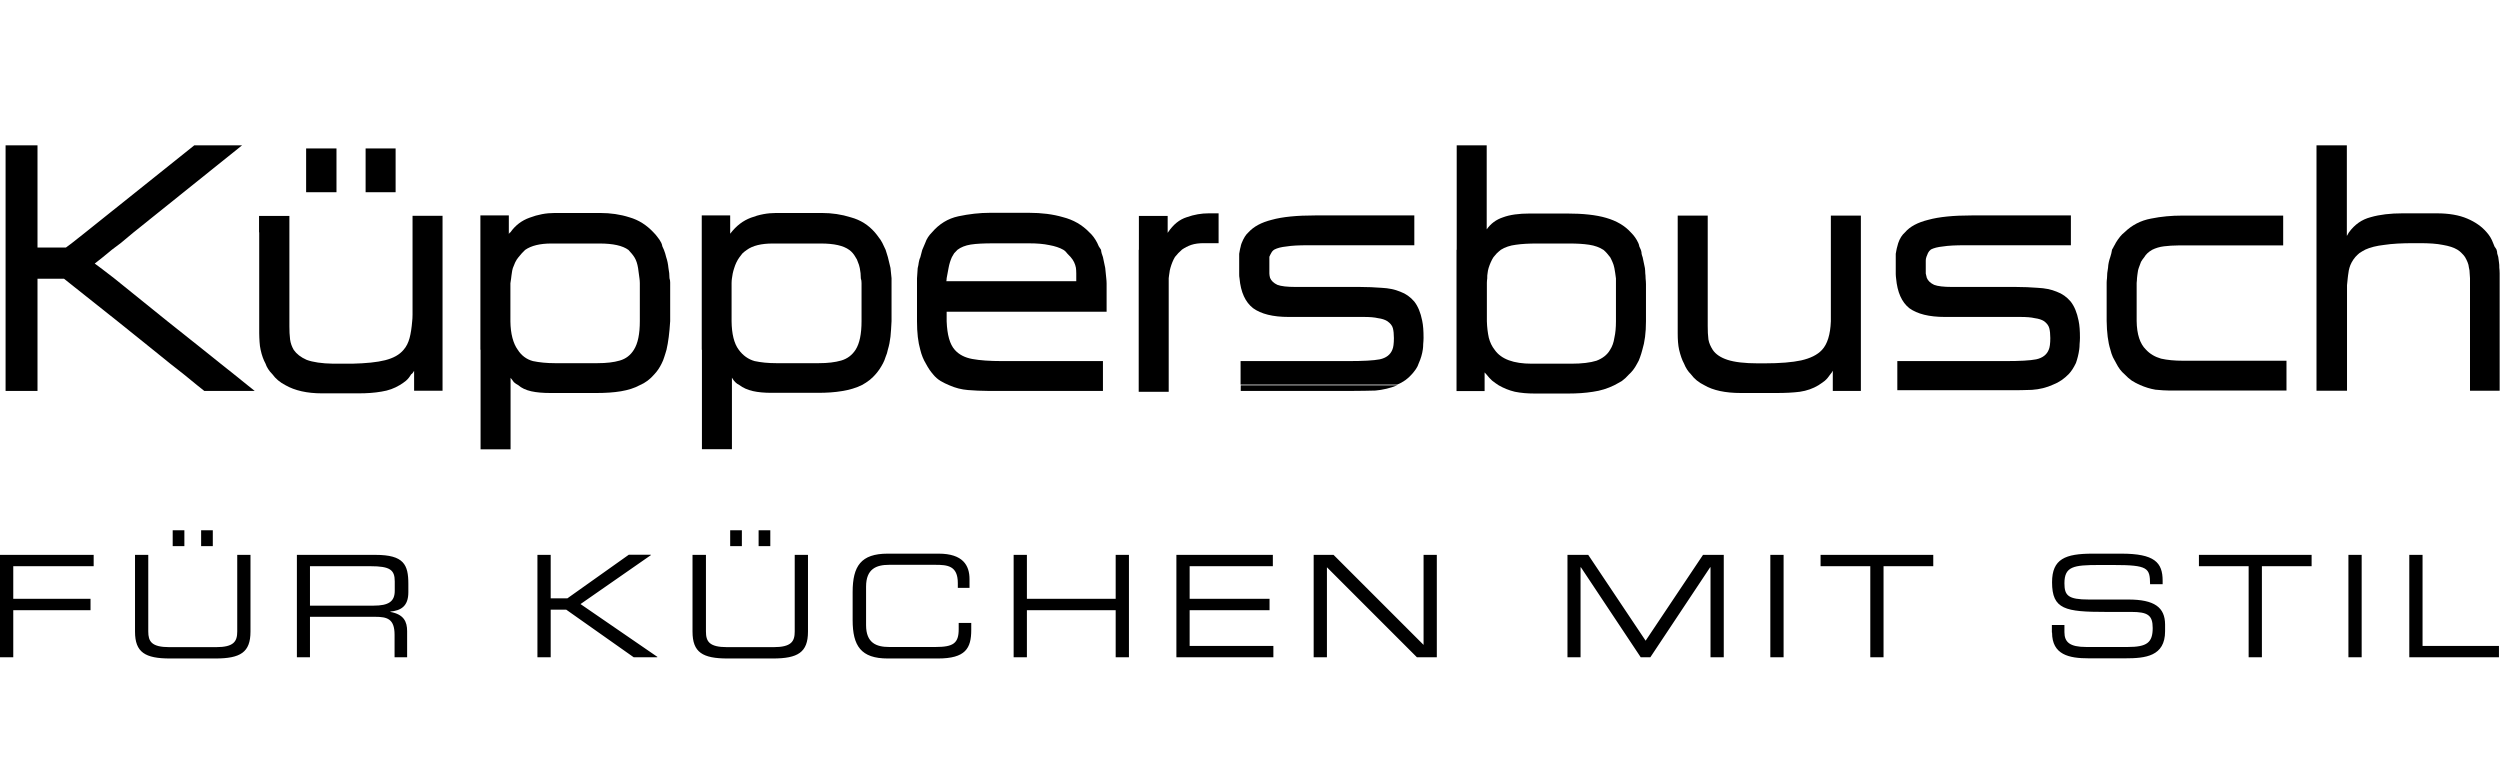
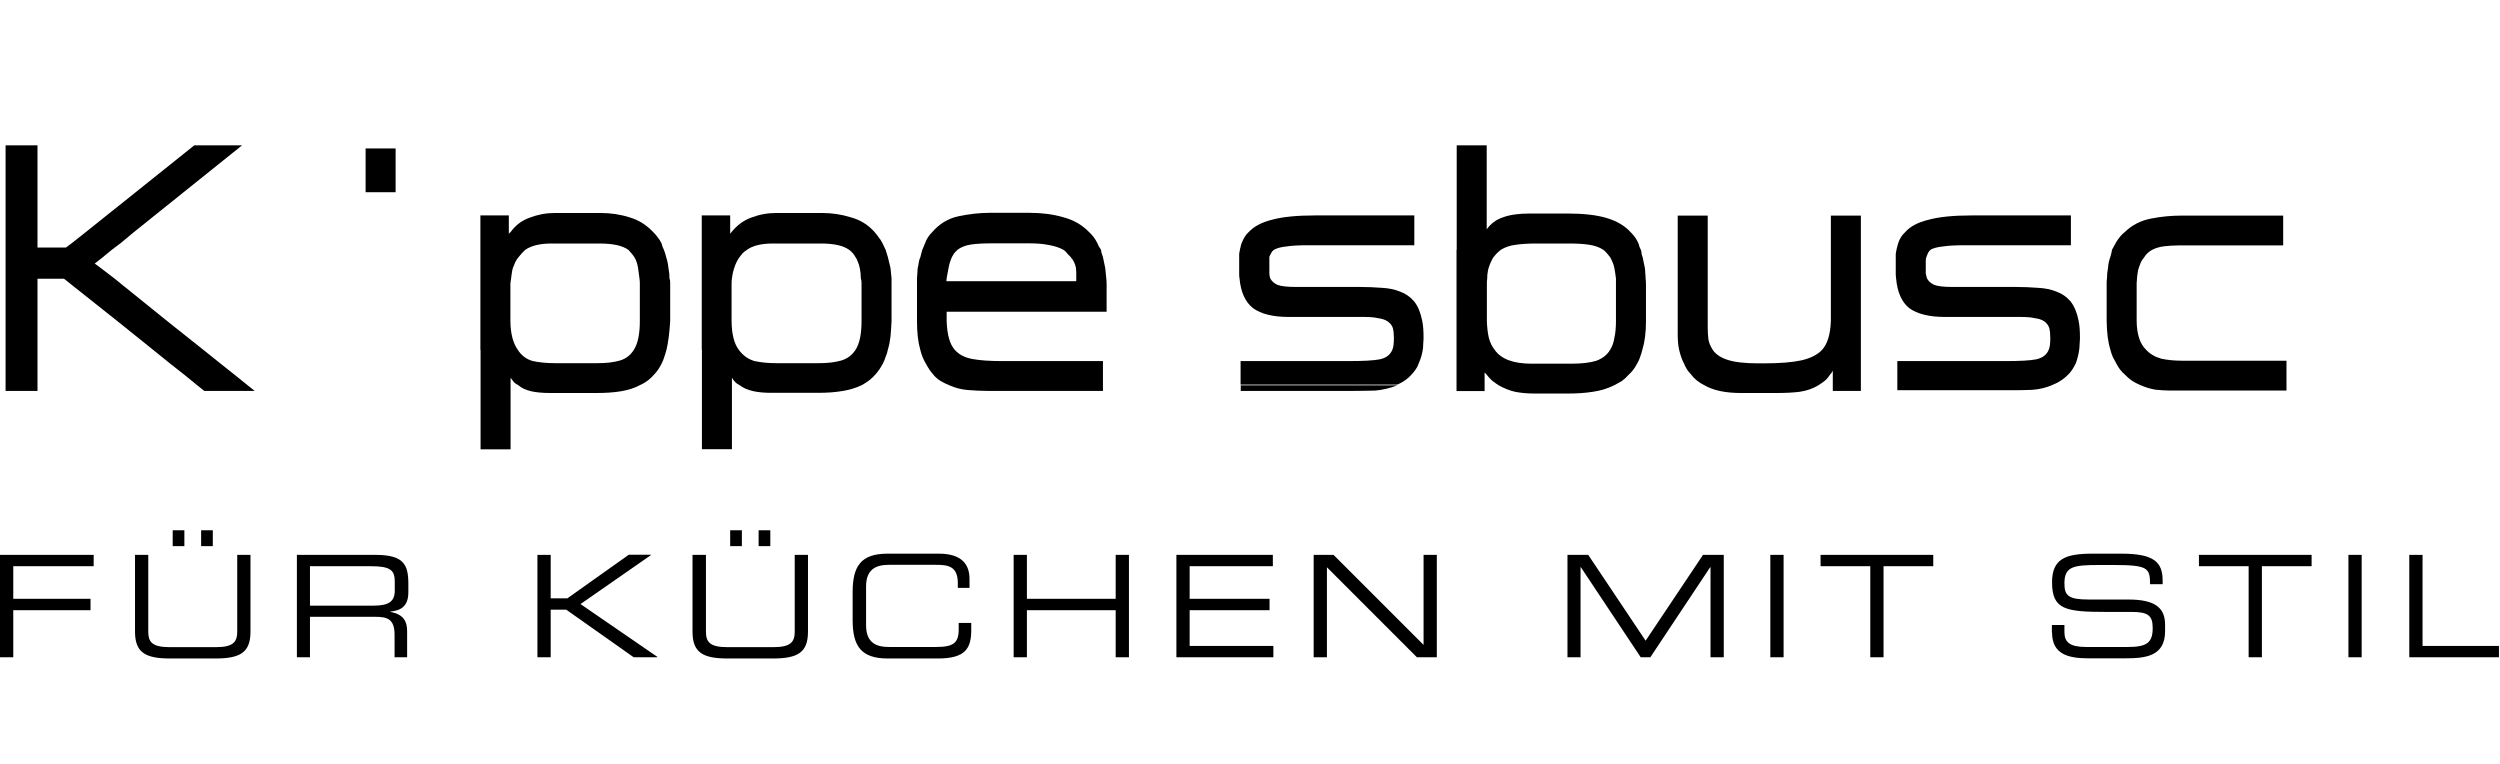
<svg xmlns="http://www.w3.org/2000/svg" width="180" height="55" viewBox="0 0 180 55" fill="none">
  <path d="M173.469 47.324H179.925V46.507H174.424V39.951H173.469V47.324ZM169.086 47.324H170.04V39.951H169.086V47.324ZM161.902 47.324H162.857V40.767H166.436V39.951H158.323V40.767H161.902V47.324ZM147.748 45.54C147.748 47.148 148.979 47.399 150.373 47.399H153.035C154.454 47.399 155.886 47.261 155.886 45.452V44.975C155.886 43.719 155.107 43.166 153.236 43.166H150.398C148.903 43.166 148.639 42.877 148.639 41.998C148.639 40.78 149.292 40.68 151.139 40.68H152.156C154.668 40.68 154.793 40.893 154.806 42.061H155.71V41.81C155.71 40.491 155.12 39.863 152.734 39.863H150.674C148.702 39.863 147.748 40.24 147.748 41.923C147.748 43.882 148.702 44.058 151.629 44.058H153.45C154.643 44.058 154.994 44.297 154.994 45.214C154.994 46.269 154.58 46.583 153.198 46.583H150.209C149.016 46.583 148.639 46.231 148.639 45.515V45H147.735V45.54H147.748ZM134.661 47.324H135.615V40.767H139.195V39.951H131.081V40.767H134.661V47.324ZM127.464 47.324H128.419V39.951H127.464V47.324ZM112.845 47.324H113.8V40.843H113.825L118.133 47.324H118.824L123.131 40.843H123.157V47.324H124.111V39.951H122.617L118.485 46.13L114.353 39.951H112.858V47.324H112.845ZM94.584 47.324H95.539V40.843L102.019 47.324H103.451V39.951H102.497V46.432L96.016 39.951H94.584V47.324ZM84.687 47.324H91.683V46.507H85.654V43.932H91.407V43.116H85.654V40.767H91.645V39.951H84.7V47.324H84.687ZM72.982 47.324H73.937V43.932H80.329V47.324H81.284V39.951H80.329V43.116H73.937V39.951H72.982V47.324ZM61.39 44.648C61.39 46.507 61.993 47.411 63.914 47.411H67.531C69.516 47.411 69.93 46.683 69.93 45.352V44.849H69.026V45.301C69.026 46.306 68.649 46.583 67.368 46.583H64.015C63.098 46.583 62.357 46.294 62.357 45.013V42.237C62.357 40.956 63.098 40.667 64.015 40.667H67.343C68.222 40.667 68.963 40.73 68.963 41.986V42.325H69.805V41.697C69.805 40.705 69.327 39.863 67.582 39.863H63.914C61.993 39.863 61.39 40.755 61.39 42.626V44.648ZM49.861 45.477C49.861 46.972 50.589 47.411 52.385 47.411H55.65C57.446 47.411 58.175 46.972 58.175 45.477V39.951H57.22V45.465C57.22 46.181 56.982 46.595 55.688 46.595H52.36C51.054 46.595 50.828 46.181 50.828 45.465V39.951H49.861V45.477ZM54.62 39.323H55.462V38.18H54.62V39.323ZM52.573 39.323H53.415V38.18H52.573V39.323ZM38.695 47.324H39.65V43.895H40.767L45.628 47.324H47.311L47.336 47.298L41.797 43.493L46.871 39.964L46.846 39.939H45.276L40.855 43.078H39.65V39.951H38.695V47.324ZM22.318 43.606V40.767H26.676C28.083 40.767 28.422 41.031 28.422 41.86V42.538C28.422 43.317 27.97 43.606 26.902 43.606H22.318ZM21.363 47.324H22.318V44.41H27.003C27.869 44.41 28.409 44.548 28.409 45.703V47.324H29.313V45.44C29.313 44.761 29.075 44.234 28.108 44.058V44.033C28.836 43.958 29.401 43.681 29.401 42.639V42.036C29.401 40.654 29.075 39.951 27.04 39.951H21.376V47.324H21.363ZM9.721 45.477C9.721 46.972 10.449 47.411 12.245 47.411H15.511C17.307 47.411 18.035 46.972 18.035 45.477V39.951H17.081V45.465C17.081 46.181 16.842 46.595 15.548 46.595H12.208C10.902 46.595 10.675 46.181 10.675 45.465V39.951H9.721V45.477ZM14.481 39.323H15.322V38.18H14.481V39.323ZM12.434 39.323H13.275V38.18H12.434V39.323ZM0 47.324H0.955V43.932H6.518V43.116H0.955V40.767H6.744V39.951H0V47.324Z" fill="black" />
  <path d="M28.484 10.688H26.324V13.84H28.484V10.688Z" fill="black" />
-   <path d="M166.788 16.729V10.462H168.973V16.98C169.011 16.942 169.036 16.892 169.048 16.855C169.073 16.817 169.099 16.767 169.124 16.729C169.538 16.164 170.053 15.8 170.694 15.636C171.347 15.448 172.113 15.36 172.979 15.36H175.454C176.32 15.36 177.049 15.486 177.639 15.737C178.229 15.988 178.694 16.315 179.045 16.729C179.246 16.955 179.397 17.206 179.498 17.483C179.535 17.583 179.573 17.683 179.611 17.759C179.661 17.822 179.711 17.897 179.749 17.972C179.786 18.073 179.799 18.173 179.799 18.249C179.824 18.337 179.849 18.412 179.874 18.5C179.887 18.625 179.912 18.751 179.925 18.877C179.95 19.002 179.95 19.14 179.95 19.279C179.962 19.379 179.975 19.517 179.975 19.68V28.133H177.84V26.174V23.122V20.032C177.827 19.881 177.815 19.756 177.815 19.655C177.815 19.53 177.802 19.404 177.764 19.279C177.752 19.128 177.714 19.002 177.664 18.877C177.614 18.751 177.551 18.625 177.476 18.5C177.4 18.399 177.325 18.299 177.237 18.224C177.162 18.136 177.061 18.06 176.923 17.972C176.672 17.822 176.333 17.709 175.881 17.633C175.454 17.545 174.901 17.508 174.223 17.508H173.796C172.942 17.508 172.238 17.545 171.661 17.633C171.108 17.696 170.656 17.809 170.304 17.972C170.141 18.06 170.003 18.136 169.877 18.224C169.777 18.311 169.676 18.399 169.588 18.5C169.375 18.751 169.237 19.015 169.161 19.279C169.124 19.404 169.099 19.53 169.086 19.655C169.073 19.756 169.048 19.881 169.036 20.032C169.023 20.195 168.998 20.371 168.985 20.535V20.999V28.133H166.788V26.952V25.181V20.032V17.972V16.729Z" fill="black" />
  <path d="M152.96 16.729C153.487 16.214 154.128 15.875 154.881 15.737C155.622 15.586 156.363 15.523 157.092 15.523H164.389V17.671H156.828C156.476 17.671 156.137 17.696 155.811 17.734C155.497 17.771 155.208 17.859 154.957 17.985C154.693 18.136 154.505 18.311 154.392 18.512C154.304 18.613 154.228 18.726 154.153 18.852C154.103 18.977 154.052 19.128 153.99 19.291C153.952 19.392 153.927 19.505 153.914 19.63C153.902 19.731 153.877 19.869 153.864 20.032C153.864 20.133 153.851 20.246 153.839 20.371V20.71V23.109C153.851 24.064 154.078 24.754 154.505 25.169C154.793 25.483 155.158 25.696 155.597 25.822C156.037 25.922 156.564 25.973 157.167 25.973H164.627V28.12H156.213C155.924 28.12 155.585 28.095 155.195 28.058C154.819 27.995 154.454 27.882 154.078 27.718C153.877 27.631 153.688 27.53 153.487 27.404C153.311 27.279 153.136 27.128 152.96 26.94C152.734 26.751 152.533 26.488 152.369 26.161C152.282 26.01 152.206 25.872 152.131 25.721C152.056 25.558 151.993 25.37 151.942 25.156C151.779 24.641 151.691 23.951 151.679 23.097V20.597V20.346C151.679 20.246 151.691 20.133 151.704 20.032C151.704 19.781 151.729 19.53 151.779 19.279C151.792 19.002 151.855 18.751 151.942 18.5C151.993 18.337 152.043 18.161 152.068 17.972C152.118 17.884 152.169 17.809 152.206 17.721C152.256 17.633 152.307 17.558 152.344 17.47C152.545 17.143 152.746 16.892 152.96 16.729Z" fill="black" />
  <path d="M137.16 16.729C137.512 16.314 138.077 16.013 138.843 15.825C139.622 15.611 140.664 15.511 141.958 15.511H149.104V17.658H141.48C140.802 17.658 140.275 17.683 139.885 17.746C139.509 17.784 139.232 17.859 139.031 17.96C138.943 18.023 138.868 18.11 138.818 18.211C138.78 18.299 138.742 18.387 138.705 18.487C138.667 18.588 138.655 18.688 138.655 18.764V19.078V19.354V19.693C138.68 19.794 138.705 19.907 138.73 20.007C138.818 20.221 138.994 20.384 139.257 20.509C139.521 20.61 139.948 20.66 140.538 20.66H145.123C145.688 20.66 146.228 20.685 146.718 20.723C147.233 20.748 147.685 20.836 148.074 20.999C148.489 21.15 148.815 21.389 149.091 21.715C149.355 22.054 149.543 22.506 149.657 23.084C149.732 23.423 149.757 23.838 149.757 24.327C149.757 24.478 149.744 24.616 149.732 24.767C149.732 24.918 149.719 25.043 149.707 25.144C149.657 25.52 149.569 25.847 149.468 26.136C149.305 26.475 149.142 26.726 148.966 26.915C148.627 27.266 148.25 27.53 147.823 27.693C147.358 27.907 146.856 28.032 146.303 28.07C145.751 28.095 145.248 28.095 144.784 28.095H136.607V25.998H144.394C145.424 25.998 146.165 25.96 146.605 25.872C147.069 25.772 147.371 25.533 147.509 25.181C147.584 25.018 147.622 24.729 147.622 24.34C147.622 24.051 147.597 23.812 147.547 23.624C147.496 23.436 147.371 23.272 147.17 23.122C147.007 23.021 146.793 22.946 146.504 22.908C146.24 22.845 145.889 22.82 145.462 22.82H140.036C138.893 22.82 138.052 22.607 137.474 22.192C136.921 21.753 136.607 21.037 136.519 20.045C136.507 19.944 136.494 19.831 136.494 19.731V19.392V18.525V18.274C136.507 18.186 136.532 18.098 136.545 17.997C136.557 17.91 136.582 17.834 136.595 17.784C136.62 17.696 136.645 17.608 136.67 17.508C136.783 17.169 136.947 16.917 137.16 16.729Z" fill="black" />
  <path d="M120.795 18.512V15.523H122.956V23.473C122.956 23.825 122.968 24.152 123.006 24.44C123.056 24.717 123.169 24.955 123.32 25.194C123.533 25.508 123.885 25.747 124.387 25.91C124.89 26.073 125.618 26.161 126.573 26.161H127.025C128.168 26.161 129.047 26.086 129.687 25.948C130.34 25.797 130.843 25.558 131.182 25.194C131.571 24.779 131.785 24.089 131.822 23.134V18.525V16.742V15.523H133.983V28.145H131.961V27.744V26.965V26.689C131.923 26.776 131.86 26.864 131.772 26.965C131.647 27.153 131.521 27.304 131.37 27.43C131.232 27.53 131.081 27.643 130.918 27.744C130.541 27.97 130.102 28.133 129.587 28.208C129.085 28.271 128.532 28.296 127.904 28.296H125.342C124.224 28.296 123.345 28.108 122.704 27.731C122.315 27.543 121.989 27.279 121.75 26.952C121.536 26.739 121.373 26.488 121.248 26.174C121.109 25.922 120.996 25.596 120.896 25.181C120.821 24.842 120.795 24.453 120.795 24.001V18.512Z" fill="black" />
  <path d="M100.6 27.744H89.334V28.145H97.485C97.988 28.145 98.502 28.133 99.03 28.12C99.57 28.07 100.098 27.945 100.6 27.744ZM89.887 16.729C90.264 16.314 90.816 16.013 91.57 15.825C92.336 15.611 93.378 15.511 94.684 15.511H101.831V17.658H94.195C93.516 17.658 93.001 17.683 92.625 17.746C92.248 17.784 91.972 17.859 91.771 17.96C91.658 18.023 91.582 18.11 91.532 18.211C91.482 18.299 91.432 18.387 91.394 18.487V19.354V19.693C91.394 19.794 91.419 19.907 91.444 20.007C91.532 20.221 91.708 20.384 91.972 20.509C92.235 20.61 92.675 20.66 93.278 20.66H97.887C98.452 20.66 98.992 20.685 99.482 20.723C99.984 20.748 100.424 20.836 100.813 20.999C101.228 21.15 101.554 21.389 101.831 21.715C102.094 22.054 102.283 22.506 102.396 23.084C102.471 23.423 102.496 23.838 102.496 24.327C102.496 24.478 102.484 24.616 102.471 24.767C102.471 24.918 102.459 25.043 102.446 25.144C102.396 25.495 102.295 25.834 102.157 26.136C102.107 26.299 102.032 26.45 101.944 26.576C101.856 26.701 101.768 26.814 101.68 26.915C101.379 27.266 101.014 27.53 100.587 27.693H89.322V26.915V25.998H97.083C98.126 25.998 98.892 25.96 99.344 25.872C99.809 25.772 100.11 25.533 100.248 25.181C100.324 25.018 100.361 24.729 100.361 24.34C100.361 24.051 100.336 23.812 100.286 23.624C100.236 23.436 100.098 23.272 99.884 23.122C99.721 23.021 99.507 22.946 99.218 22.908C98.955 22.845 98.616 22.82 98.201 22.82H92.788C91.645 22.82 90.804 22.607 90.226 22.192C89.661 21.753 89.334 21.037 89.246 20.045C89.221 19.944 89.221 19.831 89.221 19.731V19.392V18.525V18.274C89.234 18.186 89.259 18.098 89.271 17.997C89.284 17.91 89.309 17.834 89.322 17.784C89.334 17.696 89.359 17.608 89.397 17.508C89.548 17.131 89.711 16.88 89.887 16.729Z" fill="black" />
  <path d="M104.883 17.985V10.462H107.043V16.515C107.332 16.101 107.721 15.812 108.211 15.649C108.713 15.46 109.354 15.373 110.158 15.373H112.82C113.976 15.373 114.918 15.473 115.646 15.687C116.387 15.9 116.99 16.252 117.429 16.742C117.643 16.955 117.819 17.194 117.957 17.495C117.995 17.583 118.02 17.658 118.032 17.746L118.145 17.997C118.183 18.098 118.196 18.198 118.196 18.274C118.208 18.362 118.246 18.437 118.271 18.525L118.434 19.304C118.447 19.429 118.459 19.555 118.459 19.68C118.472 19.781 118.484 19.907 118.484 20.057C118.497 20.183 118.51 20.321 118.51 20.459V20.861V23.134C118.51 23.951 118.422 24.629 118.246 25.194C118.196 25.382 118.145 25.558 118.083 25.721C118.032 25.885 117.957 26.048 117.869 26.186C117.693 26.525 117.492 26.776 117.279 26.965C117.115 27.153 116.952 27.304 116.776 27.43C116.601 27.53 116.412 27.643 116.211 27.744C115.746 27.97 115.244 28.133 114.691 28.208C114.139 28.296 113.549 28.334 112.933 28.334H110.484C109.982 28.334 109.517 28.296 109.077 28.208C108.65 28.108 108.261 27.945 107.909 27.744C107.746 27.643 107.595 27.53 107.432 27.404C107.294 27.279 107.156 27.128 107.03 26.965C106.955 26.877 106.93 26.852 106.892 26.814V28.158H104.87V20.045V17.985H104.883ZM108.06 17.985C107.96 18.073 107.859 18.148 107.771 18.236L107.533 18.512C107.395 18.726 107.282 18.977 107.181 19.291C107.143 19.417 107.118 19.542 107.106 19.668C107.081 19.768 107.081 19.894 107.081 20.045C107.068 20.145 107.055 20.258 107.055 20.359V20.635V23.134C107.068 23.574 107.118 23.963 107.194 24.315C107.282 24.654 107.42 24.943 107.621 25.194C108.085 25.86 108.977 26.186 110.283 26.186H113.134C113.9 26.186 114.503 26.111 114.943 25.973C115.382 25.809 115.721 25.546 115.922 25.194C116.086 24.943 116.186 24.654 116.236 24.315C116.312 23.988 116.349 23.586 116.349 23.134V20.045C116.312 19.756 116.274 19.505 116.236 19.304C116.199 19.14 116.161 18.99 116.098 18.864C116.048 18.738 115.985 18.625 115.935 18.525C115.772 18.311 115.621 18.136 115.458 17.997C115.169 17.809 114.83 17.683 114.415 17.621C114.001 17.558 113.536 17.533 113.009 17.533H110.647C110.082 17.533 109.58 17.558 109.153 17.621C108.726 17.671 108.362 17.797 108.06 17.985Z" fill="black" />
-   <path d="M82 17.985V15.548H84.072V16.767C84.085 16.742 84.097 16.729 84.097 16.729C84.474 16.164 84.926 15.8 85.453 15.636C85.981 15.448 86.508 15.36 87.023 15.36H87.739V17.508H86.672C86.333 17.508 86.031 17.545 85.767 17.633C85.516 17.721 85.303 17.834 85.102 17.972C85.014 18.06 84.926 18.136 84.838 18.224C84.763 18.311 84.687 18.399 84.599 18.5C84.524 18.625 84.461 18.751 84.411 18.877C84.361 19.002 84.311 19.14 84.273 19.279C84.235 19.404 84.21 19.53 84.198 19.655C84.185 19.756 84.16 19.881 84.147 20.032V28.208H81.987V26.965V20.045V17.985H82Z" fill="black" />
  <path d="M67.104 16.729C67.619 16.126 68.247 15.737 69.001 15.573C69.767 15.41 70.533 15.322 71.287 15.322H74.087C74.992 15.322 75.808 15.423 76.536 15.636C77.277 15.825 77.918 16.189 78.433 16.729C78.646 16.917 78.835 17.169 78.998 17.483L79.111 17.734L79.274 17.985C79.287 18.148 79.337 18.324 79.412 18.512L79.576 19.291L79.651 20.032C79.664 20.158 79.676 20.283 79.676 20.409V20.849V22.444H68.159V23.134C68.197 24.114 68.385 24.792 68.749 25.194C69.051 25.533 69.465 25.747 70.005 25.847C70.558 25.948 71.261 25.998 72.141 25.998H79.412V28.145H71.098C70.633 28.145 70.169 28.12 69.692 28.083C69.227 28.045 68.787 27.932 68.36 27.744C68.147 27.656 67.933 27.555 67.72 27.43C67.519 27.304 67.343 27.153 67.192 26.965C67.104 26.864 67.016 26.751 66.928 26.626C66.841 26.5 66.753 26.349 66.665 26.186C66.489 25.897 66.351 25.558 66.263 25.194C66.1 24.629 66.024 23.951 66.024 23.134V20.045L66.074 19.304C66.112 19.153 66.137 19.027 66.15 18.902C66.175 18.776 66.2 18.651 66.263 18.525L66.401 17.997L66.615 17.495C66.715 17.194 66.891 16.942 67.104 16.729ZM77.089 18.512C77.014 18.424 76.938 18.349 76.85 18.261C76.775 18.161 76.687 18.06 76.561 17.985C76.298 17.834 75.959 17.721 75.544 17.646C75.13 17.558 74.652 17.52 74.075 17.52H71.513C70.834 17.52 70.294 17.545 69.892 17.608C69.503 17.671 69.189 17.797 68.938 17.985C68.85 18.073 68.775 18.148 68.699 18.236C68.649 18.324 68.599 18.412 68.536 18.512C68.436 18.738 68.348 19.002 68.297 19.291L68.159 20.032C68.159 20.133 68.147 20.208 68.134 20.246H77.491V19.68C77.491 19.517 77.478 19.379 77.466 19.279C77.415 19.002 77.29 18.738 77.089 18.512Z" fill="black" />
  <path d="M0.402 16.729V10.462H2.7V17.822H4.747L5.2 17.483L6.154 16.729L13.991 10.462H17.432L9.62 16.729L8.716 17.483L8.05 17.985L7.41 18.512L6.82 18.977L7.247 19.291L8.214 20.032L12.044 23.122L14.632 25.181L15.887 26.186L16.867 26.965L17.834 27.744L18.337 28.145H14.707L14.204 27.744L13.25 26.965L12.258 26.186L11.014 25.181L8.452 23.122L4.609 20.07H2.7V28.145H0.402V26.965V25.181V17.985V17.483V16.729Z" fill="black" />
  <path d="M50.526 25.181V15.511H52.573V16.829C53.025 16.239 53.503 15.887 54.068 15.674C54.658 15.448 55.261 15.335 55.876 15.335H59.179C59.895 15.335 60.586 15.435 61.264 15.649C61.955 15.837 62.533 16.201 62.998 16.741C63.085 16.842 63.173 16.955 63.261 17.081C63.349 17.181 63.437 17.319 63.525 17.483L63.764 17.985L63.927 18.512L64.115 19.291L64.191 20.032V23.122C64.178 23.536 64.14 23.913 64.115 24.239C64.078 24.566 64.015 24.88 63.927 25.169C63.889 25.357 63.839 25.533 63.764 25.696C63.713 25.86 63.651 26.023 63.575 26.161C63.487 26.324 63.399 26.475 63.312 26.601C63.224 26.726 63.136 26.839 63.048 26.94C62.784 27.254 62.458 27.505 62.068 27.718C61.641 27.932 61.164 28.07 60.624 28.158C60.109 28.246 59.531 28.284 58.891 28.284H55.562C55.047 28.284 54.595 28.246 54.206 28.158C53.829 28.07 53.503 27.932 53.226 27.718C53.013 27.618 52.837 27.442 52.699 27.191V32.34H50.539V25.181H50.526ZM53.189 25.181C53.49 25.596 53.88 25.872 54.332 25.998C54.796 26.098 55.311 26.148 55.876 26.148H58.966C59.594 26.148 60.121 26.086 60.561 25.96C61.001 25.834 61.352 25.571 61.603 25.181C61.892 24.729 62.031 24.038 62.031 23.122V20.723V20.384C62.031 20.258 62.018 20.145 61.98 20.045C61.98 19.794 61.955 19.542 61.905 19.304C61.867 19.14 61.83 18.99 61.767 18.864C61.729 18.738 61.679 18.625 61.603 18.525C61.478 18.299 61.327 18.123 61.151 17.997C60.724 17.683 60.046 17.533 59.104 17.533H55.638C54.821 17.533 54.193 17.683 53.766 17.997C53.641 18.085 53.54 18.161 53.452 18.249C53.377 18.337 53.314 18.424 53.239 18.525C53.076 18.751 52.95 19.015 52.862 19.304C52.774 19.567 52.724 19.819 52.699 20.045C52.686 20.145 52.674 20.258 52.674 20.384V20.761V23.134C52.686 24.038 52.85 24.729 53.189 25.181Z" fill="black" />
-   <path d="M18.651 16.729V15.548H20.836V23.498C20.836 23.838 20.849 24.139 20.886 24.44C20.924 24.717 21.012 24.955 21.15 25.194C21.351 25.483 21.652 25.721 22.079 25.91C22.519 26.073 23.159 26.174 24.001 26.186H24.88H25.357C26.349 26.161 27.141 26.086 27.731 25.935C28.321 25.784 28.761 25.546 29.062 25.181C29.263 24.955 29.401 24.666 29.489 24.34C29.577 24.013 29.64 23.599 29.678 23.122C29.69 23.021 29.703 22.858 29.703 22.657V20.032V18.5V17.972V17.47V16.716V15.536H31.863V28.133H29.816V26.952V26.701C29.741 26.827 29.678 26.915 29.602 26.952C29.489 27.141 29.376 27.291 29.226 27.417C29.1 27.517 28.949 27.631 28.773 27.731C28.397 27.957 27.97 28.12 27.467 28.196C26.965 28.284 26.425 28.321 25.822 28.321H23.184C22.104 28.321 21.225 28.12 20.547 27.731C20.158 27.53 19.844 27.266 19.618 26.952C19.366 26.701 19.203 26.437 19.115 26.174C18.977 25.922 18.852 25.596 18.764 25.181C18.726 25.018 18.701 24.83 18.688 24.616C18.676 24.403 18.663 24.202 18.663 23.988V17.47V16.729H18.651Z" fill="black" />
  <path d="M34.588 25.181V15.511H36.636V16.855C36.661 16.792 36.686 16.754 36.749 16.729C37.1 16.227 37.565 15.875 38.13 15.674C38.72 15.448 39.323 15.335 39.939 15.335H43.217C43.958 15.335 44.661 15.435 45.327 15.649C45.98 15.837 46.557 16.201 47.06 16.741C47.16 16.842 47.261 16.955 47.349 17.081C47.437 17.181 47.525 17.319 47.612 17.483C47.65 17.57 47.675 17.646 47.688 17.734L47.801 17.985C47.876 18.173 47.926 18.349 47.964 18.512C48.052 18.764 48.102 19.027 48.127 19.291C48.178 19.542 48.203 19.794 48.203 20.032C48.24 20.133 48.253 20.246 48.253 20.346V20.685V23.122C48.203 23.951 48.115 24.641 47.989 25.181C47.939 25.37 47.876 25.546 47.826 25.709C47.776 25.872 47.713 26.035 47.638 26.174C47.499 26.462 47.324 26.726 47.11 26.952C46.809 27.304 46.457 27.568 46.068 27.731C45.678 27.944 45.226 28.083 44.711 28.171C44.196 28.258 43.606 28.296 42.953 28.296H39.625C39.097 28.296 38.633 28.258 38.243 28.171C37.866 28.083 37.552 27.944 37.314 27.731C37.188 27.668 37.088 27.593 37 27.517C36.924 27.417 36.849 27.304 36.761 27.203V32.353H34.601V25.181H34.588ZM37.276 25.181C37.54 25.596 37.904 25.872 38.369 25.998C38.846 26.098 39.373 26.148 39.939 26.148H43.028C43.669 26.148 44.196 26.086 44.623 25.96C45.063 25.834 45.402 25.571 45.641 25.181C45.929 24.729 46.068 24.038 46.068 23.122V20.723V20.384C46.068 20.258 46.055 20.145 46.042 20.045C46.005 19.756 45.967 19.505 45.942 19.304C45.892 18.99 45.804 18.726 45.678 18.525C45.578 18.362 45.427 18.186 45.251 17.997C44.824 17.683 44.133 17.533 43.166 17.533H39.7C38.884 17.533 38.256 17.683 37.804 17.997C37.64 18.148 37.49 18.324 37.326 18.525C37.238 18.625 37.163 18.751 37.088 18.902C37.037 19.027 36.975 19.166 36.924 19.304C36.887 19.429 36.862 19.555 36.849 19.68C36.837 19.781 36.811 19.907 36.799 20.057L36.749 20.396V20.773V23.147C36.761 24.038 36.95 24.729 37.276 25.181Z" fill="black" />
-   <path d="M24.227 10.688H22.041V13.84H24.227V10.688Z" fill="black" />
</svg>